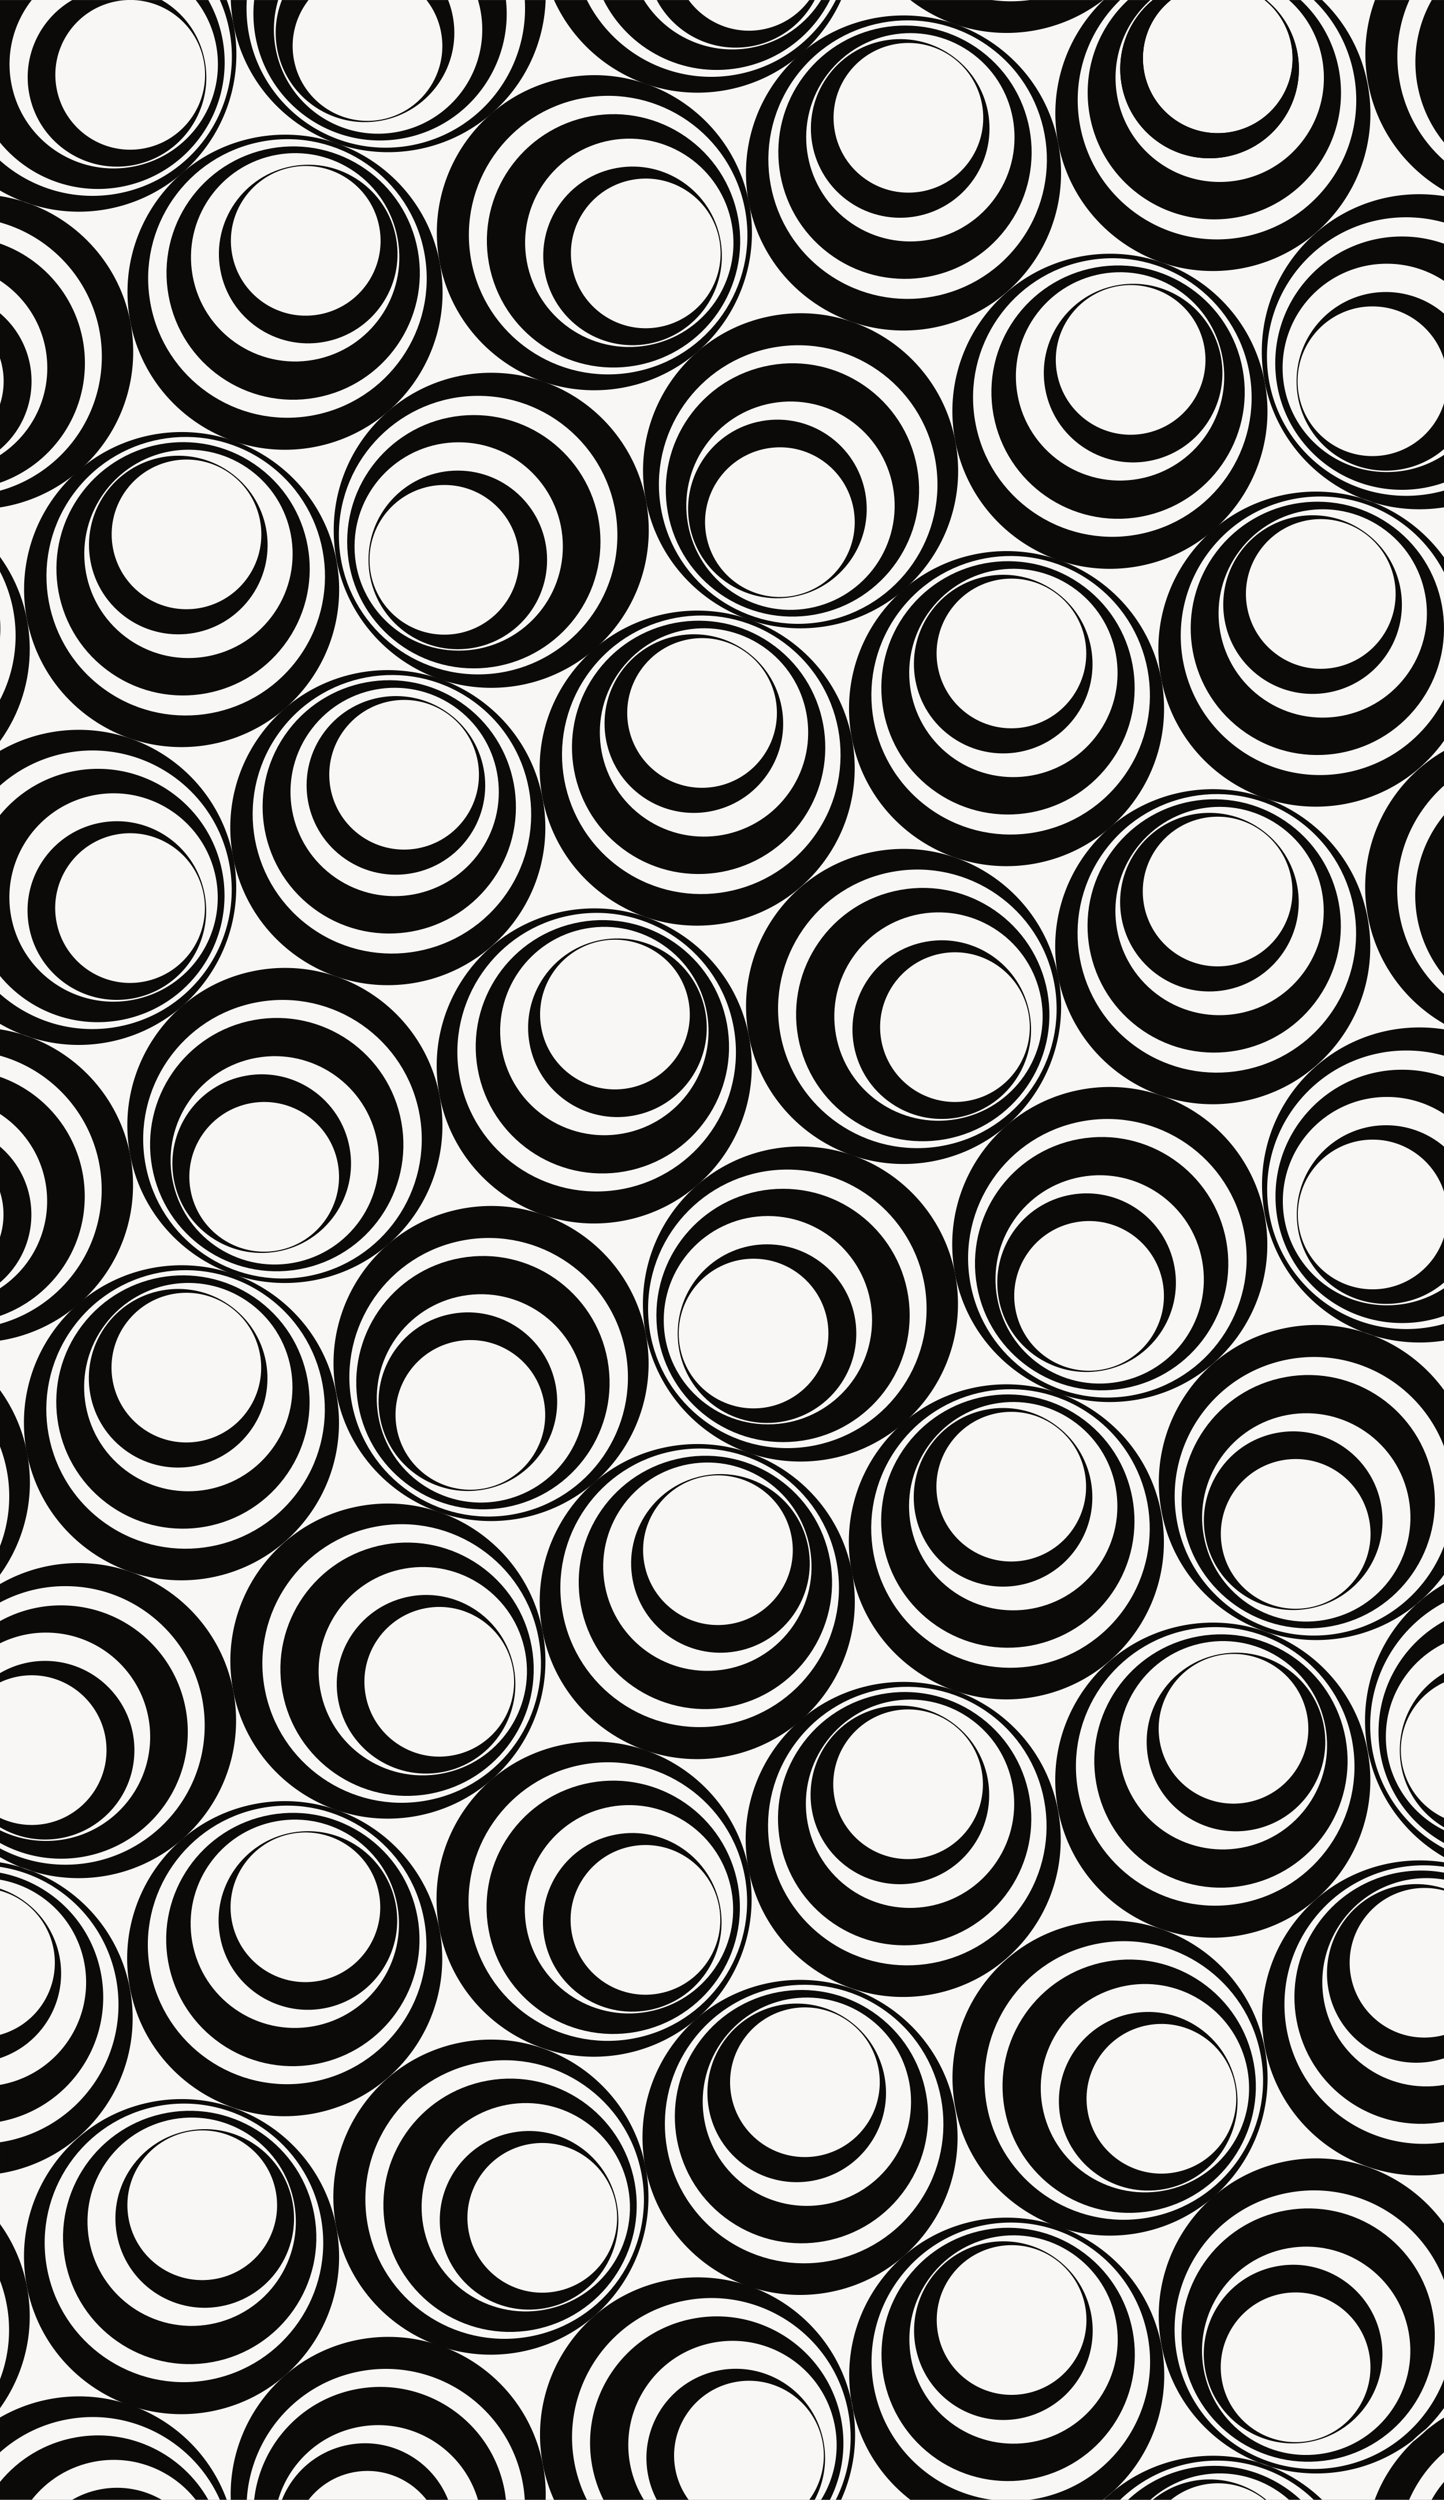
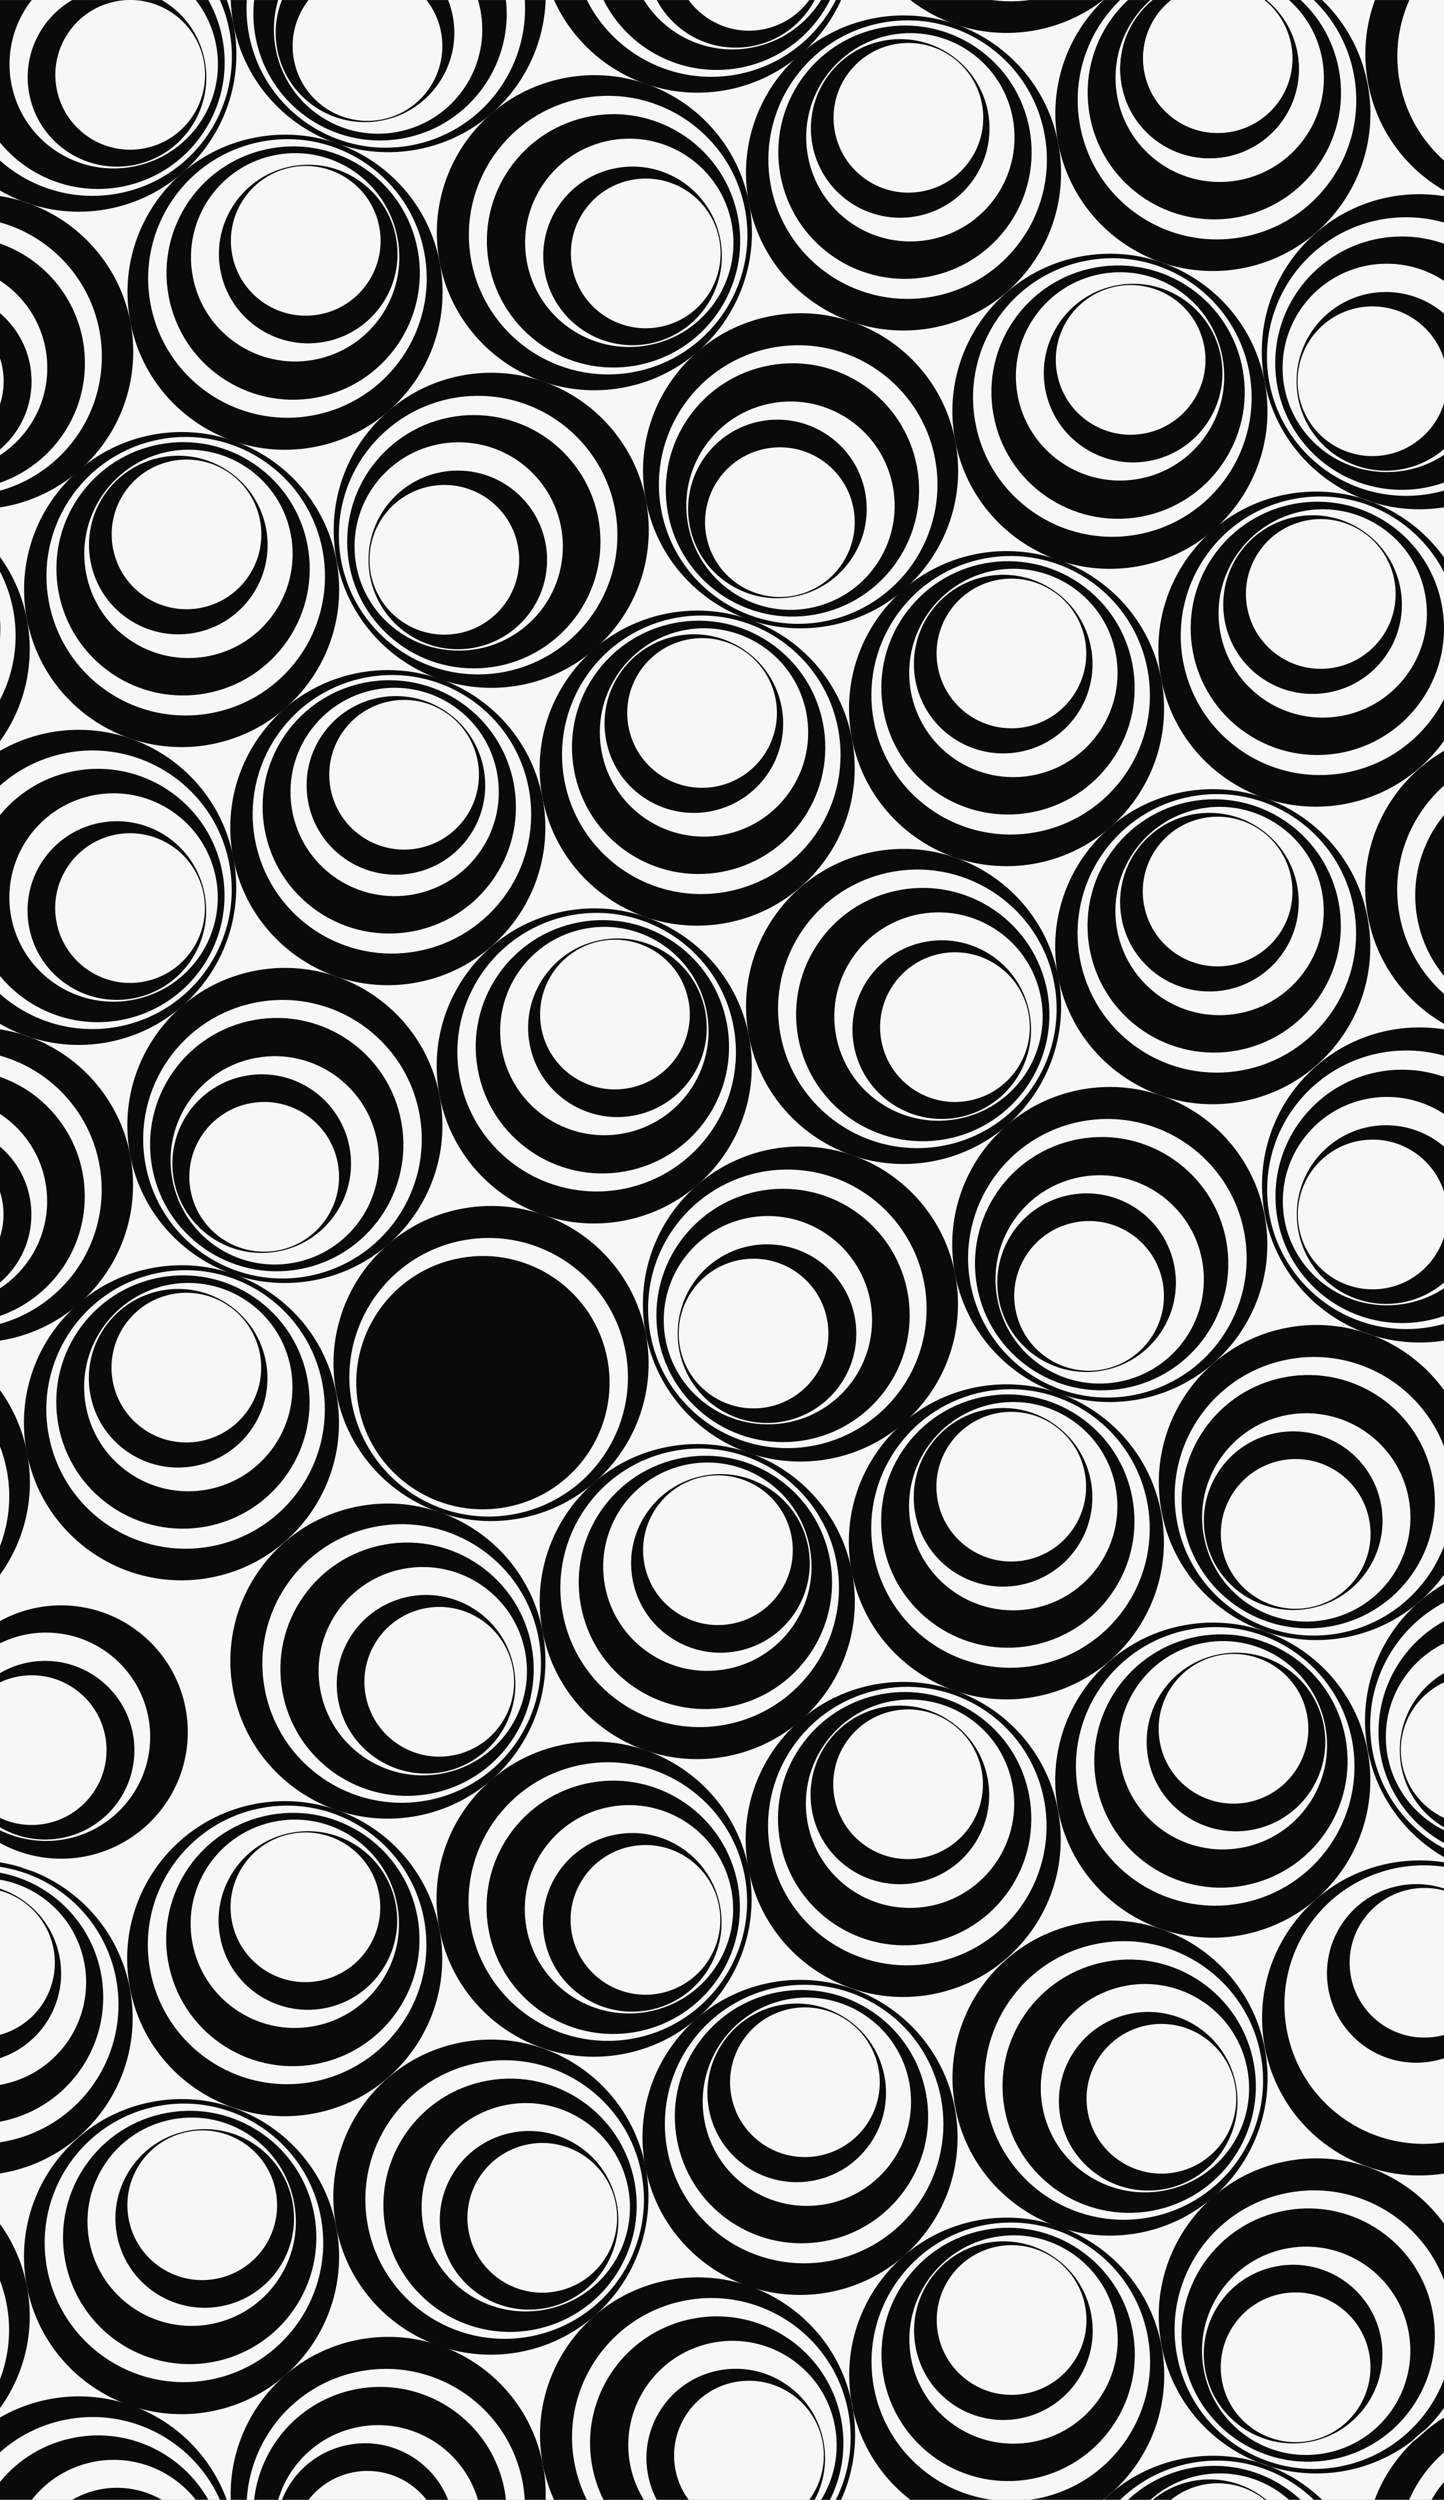
<svg xmlns="http://www.w3.org/2000/svg" width="405.242" height="701.496">
  <rect width="100%" height="100%" fill="#808080" stroke="none" />
  <path fill="#f8f7f5" d="M405.242 701.492H0V0h405.242v701.492" />
  <path fill="#0c0a08" d="M354.95 341.375c-4.34-24.027-27.34-39.98-51.364-35.64-24.027 4.343-39.984 27.34-35.645 51.367 4.344 24.023 27.34 39.98 51.371 35.636 24.024-4.34 39.981-27.336 35.637-51.363zm-37.227 50.184c-21.239 3.84-41.57-10.27-45.41-31.508-3.84-21.242 10.265-41.57 31.507-45.41 21.242-3.84 41.575 10.265 45.41 31.507 3.84 21.243-10.27 41.57-31.507 45.41" />
  <path fill="#0c0a08" d="M302.844 319.64c-19.317 3.493-32.149 21.977-28.656 41.297 3.492 19.317 21.98 32.145 41.296 28.653 19.317-3.488 32.149-21.98 28.657-41.297-3.493-19.316-21.985-32.145-41.297-28.652zm10.965 68.157c-15.887 2.871-31.094-7.68-33.965-23.567-2.871-15.886 7.68-31.093 23.566-33.964 15.887-2.871 31.098 7.675 33.965 23.566 2.871 15.887-7.68 31.094-23.566 33.965" />
  <path fill="#0c0a08" d="M300.484 335.285c-13.62 2.465-22.668 15.5-20.207 29.121 2.461 13.621 15.5 22.668 29.125 20.207 13.618-2.46 22.664-15.5 20.203-29.12-2.46-13.622-15.5-22.669-29.12-20.208zm8.887 49.035c-11.414 2.067-22.34-5.515-24.402-16.93-2.063-11.413 5.52-22.34 16.933-24.406 11.414-2.062 22.34 5.52 24.407 16.934 2.062 11.414-5.524 22.34-16.938 24.402m-62.137 21.602c-14.777 19.437-11 47.172 8.438 61.95 19.433 14.776 47.172 11 61.945-8.435 14.781-19.437 11-47.171-8.43-61.949-19.44-14.777-47.171-11.004-61.953 8.434zm60-8.102c17.18 13.067 20.52 37.582 7.457 54.77-13.066 17.18-37.586 20.515-54.765 7.453-17.184-13.063-20.524-37.582-7.457-54.766 13.062-17.18 37.582-20.52 54.765-7.457" />
  <path fill="#0c0a08" d="M261.32 455.145c15.625 11.878 37.926 8.843 49.809-6.782 11.883-15.625 8.844-37.922-6.781-49.804-15.63-11.88-37.926-8.844-49.809 6.78-11.883 15.63-8.844 37.927 6.781 49.806zm40.715-55.747c12.856 9.77 15.352 28.11 5.578 40.961-9.77 12.852-28.11 15.348-40.96 5.579-12.852-9.774-15.352-28.114-5.579-40.965 9.774-12.852 28.113-15.348 40.961-5.575" />
  <path fill="#0c0a08" d="M266.324 440.133c11.024 8.379 26.742 6.234 35.121-4.781 8.38-11.02 6.239-26.747-4.78-35.122-11.017-8.378-26.743-6.238-35.122 4.782-8.379 11.02-6.234 26.742 4.781 35.12zm30.184-39.653c9.234 7.02 11.027 20.196 4.008 29.43-7.024 9.235-20.2 11.027-29.434 4.004-9.23-7.016-11.023-20.195-4.008-29.43 7.024-9.234 20.203-11.027 29.434-4.004m-71.871-78.75c-24.418 0-44.211 19.793-44.211 44.211 0 24.414 19.793 44.207 44.21 44.207 24.415 0 44.208-19.793 44.208-44.207 0-24.418-19.793-44.21-44.207-44.21zm-3.68 84.645c-21.586 0-39.082-17.5-39.082-39.086 0-21.582 17.496-39.082 39.082-39.082 21.582 0 39.078 17.5 39.078 39.082 0 21.586-17.496 39.086-39.078 39.086" />
  <path fill="#0c0a08" d="M219.75 333.602c-19.633 0-35.543 15.914-35.543 35.543 0 19.628 15.91 35.543 35.543 35.543 19.629 0 35.54-15.915 35.54-35.543 0-19.63-15.911-35.543-35.54-35.543zm-4.246 66.105c-16.149 0-29.234-13.09-29.234-29.23 0-16.149 13.085-29.235 29.234-29.235 16.144 0 29.23 13.086 29.23 29.235 0 16.14-13.086 29.23-29.23 29.23" />
  <path fill="#0c0a08" d="M215.25 349.184c-13.844 0-25.063 11.222-25.063 25.062 0 13.844 11.22 25.067 25.063 25.067 13.844 0 25.063-11.223 25.063-25.067 0-13.84-11.22-25.062-25.063-25.062zm-3.77 46.043c-11.597 0-21.003-9.407-21.003-21.004 0-11.602 9.406-21.004 21.003-21.004 11.602 0 21.004 9.402 21.004 21.004 0 11.597-9.402 21.004-21.004 21.004M73.645 205.5c-14.778 19.438-11 47.168 8.433 61.945 19.438 14.782 47.172 11.004 61.95-8.433 14.777-19.434 11-47.168-8.434-61.946-19.438-14.777-47.172-11.004-61.95 8.434Zm59.996-8.102c17.183 13.067 20.523 37.582 7.457 54.766-13.063 17.184-37.582 20.52-54.766 7.457-17.18-13.062-20.52-37.586-7.457-54.766 13.066-17.183 37.586-20.52 54.766-7.457" />
  <path fill="#0c0a08" d="M87.73 254.723c15.625 11.879 37.926 8.843 49.805-6.782 11.883-15.625 8.844-37.925-6.781-49.804-15.625-11.88-37.926-8.848-49.805 6.777-11.883 15.629-8.844 37.93 6.781 49.809zm40.715-55.75c12.852 9.77 15.352 28.109 5.578 40.964-9.77 12.852-28.113 15.348-40.96 5.579-12.852-9.774-15.352-28.114-5.579-40.965 9.77-12.856 28.11-15.352 40.961-5.578" />
  <path fill="#0c0a08" d="M95.937 240.352c11.016 8.375 26.743 6.238 35.122-4.786 8.379-11.015 6.234-26.742-4.782-35.12-11.02-8.376-26.746-6.239-35.12 4.784-8.38 11.016-6.239 26.743 4.78 35.122zm30.184-39.657c9.234 7.024 11.027 20.2 4.008 29.43-7.024 9.234-20.2 11.027-29.434 4.012-9.234-7.024-11.027-20.2-4.008-29.434 7.02-9.234 20.2-11.027 29.434-4.008M15.734 372.512c-14.777 19.433-11 47.172 8.438 61.949 19.433 14.773 47.168 11 61.945-8.438 14.781-19.433 11-47.168-8.433-61.945-19.434-14.777-47.172-11.004-61.95 8.434zm59.996-8.102c17.184 13.063 20.524 37.582 7.457 54.766-13.062 17.183-37.582 20.52-54.761 7.457-17.184-13.067-20.524-37.582-7.457-54.766 13.062-17.183 37.582-20.52 54.761-7.457" />
  <path fill="#0c0a08" d="M29.82 421.734c15.625 11.88 37.926 8.844 49.809-6.78 11.879-15.626 8.844-37.927-6.781-49.806-15.63-11.882-37.926-8.847-49.809 6.782-11.883 15.625-8.844 37.922 6.781 49.804zm40.715-55.75c12.856 9.77 15.352 28.11 5.578 40.965-9.77 12.852-28.11 15.348-40.96 5.574-12.852-9.77-15.352-28.109-5.579-40.96 9.774-12.856 28.11-15.348 40.961-5.579" />
  <path fill="#0c0a08" d="M34.824 406.719c11.02 8.379 26.742 6.238 35.121-4.781 8.38-11.02 6.239-26.743-4.78-35.122-11.02-8.375-26.743-6.234-35.122 4.782-8.379 11.02-6.238 26.746 4.781 35.12zm30.184-39.653c9.234 7.02 11.027 20.2 4.008 29.434-7.02 9.23-20.2 11.027-29.43 4.004-9.234-7.02-11.031-20.195-4.008-29.43 7.02-9.234 20.195-11.027 29.43-4.008M15.777 138.691C1 158.125 4.781 185.863 24.22 200.641c19.43 14.773 47.168 11 61.945-8.438 14.777-19.433 11-47.168-8.437-61.945-19.434-14.778-47.168-11-61.95 8.433zm60-8.101c17.18 13.062 20.52 37.582 7.457 54.765-13.066 17.184-37.586 20.52-54.765 7.457-17.184-13.066-20.524-37.585-7.457-54.765 13.062-17.184 37.582-20.52 54.765-7.457" />
  <path fill="#0c0a08" d="M29.867 187.914c15.625 11.883 37.922 8.844 49.805-6.781 11.879-15.625 8.844-37.926-6.781-49.805-15.63-11.883-37.922-8.848-49.809 6.777-11.879 15.63-8.844 37.926 6.785 49.81zm40.715-55.75c12.852 9.77 15.348 28.11 5.578 40.965-9.773 12.851-28.11 15.348-40.965 5.574-12.851-9.77-15.351-28.11-5.578-40.96 9.774-12.856 28.113-15.352 40.965-5.579" />
  <path fill="#0c0a08" d="M34.871 172.898c11.02 8.38 26.742 6.239 35.121-4.78 8.375-11.02 6.235-26.743-4.785-35.122-11.016-8.375-26.738-6.234-35.121 4.781-8.375 11.02-6.234 26.746 4.785 35.121zm30.18-39.652c9.234 7.02 11.031 20.2 4.008 29.43-7.02 9.234-20.196 11.027-29.43 4.008-9.234-7.02-11.027-20.196-4.008-29.43 7.02-9.234 20.2-11.027 29.43-4.008m182.234 38.856c-14.777 19.437-11 47.171 8.438 61.949 19.43 14.777 47.168 11.004 61.945-8.434 14.777-19.437 11-47.172-8.434-61.945-19.433-14.781-47.171-11.008-61.949 8.43zM307.281 164c17.18 13.066 20.524 37.582 7.457 54.766-13.062 17.183-37.586 20.52-54.765 7.457-17.184-13.063-20.524-37.582-7.457-54.766 13.062-17.184 37.586-20.52 54.765-7.457" />
  <path fill="#0c0a08" d="M261.371 221.324c15.625 11.88 37.922 8.848 49.809-6.777 11.879-15.629 8.843-37.93-6.782-49.809-15.628-11.883-37.925-8.847-49.812 6.782-11.879 15.625-8.84 37.925 6.785 49.804zm40.715-55.75c12.855 9.774 15.352 28.113 5.578 40.965-9.77 12.852-28.11 15.348-40.965 5.578-12.847-9.773-15.347-28.11-5.578-40.965 9.777-12.851 28.113-15.347 40.965-5.578" />
  <path fill="#0c0a08" d="M266.375 206.313c11.02 8.375 26.742 6.238 35.121-4.782 8.375-11.02 6.238-26.746-4.785-35.12-11.016-8.38-26.738-6.24-35.117 4.78-8.38 11.02-6.239 26.743 4.781 35.121zm30.184-39.657c9.23 7.024 11.027 20.2 4.007 29.434-7.023 9.234-20.199 11.027-29.433 4.008-9.23-7.024-11.028-20.2-4.008-29.434 7.023-9.234 20.2-11.027 29.434-4.008m8.589 72.254c-14.777 19.438-11 47.172 8.434 61.95 19.438 14.777 47.172 11 61.95-8.434 14.78-19.438 11-47.172-8.434-61.95-19.438-14.777-47.172-11-61.95 8.434zm60-8.098c17.18 13.063 20.516 37.583 7.454 54.762-13.067 17.184-37.582 20.524-54.766 7.457-17.184-13.062-20.52-37.586-7.453-54.765 13.062-17.184 37.578-20.52 54.765-7.454" />
  <path fill="#0c0a08" d="M319.234 288.137c15.625 11.879 37.926 8.843 49.805-6.782 11.883-15.628 8.848-37.925-6.781-49.808-15.625-11.879-37.926-8.848-49.805 6.781-11.883 15.625-8.844 37.922 6.781 49.809zm40.715-55.75c12.856 9.77 15.352 28.105 5.578 40.96-9.77 12.852-28.113 15.348-40.96 5.579-12.856-9.774-15.352-28.113-5.579-40.965 9.774-12.852 28.11-15.348 40.961-5.574" />
  <path fill="#0c0a08" d="M324.238 273.117c11.02 8.38 26.746 6.242 35.121-4.777 8.38-11.024 6.239-26.742-4.785-35.121-11.015-8.38-26.742-6.239-35.117 4.781-8.379 11.02-6.234 26.742 4.781 35.117zm30.184-39.648c9.234 7.02 11.027 20.195 4.008 29.43-7.024 9.234-20.2 11.027-29.434 4.003-9.23-7.02-11.027-20.195-4.008-29.43 7.024-9.234 20.2-11.027 29.434-4.003m-57.336 41.097c-4.344-24.023-27.34-39.984-51.367-35.64-24.028 4.344-39.98 27.34-35.64 51.363 4.343 24.027 27.339 39.988 51.366 35.645 24.028-4.34 39.985-27.34 35.64-51.368zm-78.102 15.493c-3.836-21.243 10.266-41.575 31.508-45.414 21.242-3.836 41.57 10.27 45.41 31.507 3.836 21.243-10.265 41.575-31.507 45.414-21.243 3.836-41.57-10.27-45.41-31.507" />
  <path fill="#0c0a08" d="M293.938 278.39c-3.497-19.316-21.985-32.144-41.301-28.652-19.317 3.489-32.145 21.98-28.653 41.297 3.493 19.317 21.977 32.149 41.297 28.656 19.317-3.492 32.145-21.984 28.656-41.3zm-59.329 12.079c-2.875-15.89 7.676-31.098 23.567-33.969 15.89-2.875 31.094 7.68 33.965 23.566 2.87 15.887-7.68 31.098-23.567 33.97-15.887 2.87-31.094-7.68-33.965-23.567" />
  <path fill="#0c0a08" d="M288.957 284.477c-2.46-13.622-15.5-22.668-29.121-20.207-13.621 2.46-22.668 15.503-20.203 29.125 2.46 13.62 15.5 22.668 29.117 20.207 13.625-2.465 22.668-15.5 20.207-29.125zm-41.629 7.5c-2.058-11.414 5.52-22.344 16.938-24.41 11.414-2.06 22.34 5.523 24.398 16.937 2.066 11.414-5.516 22.34-16.93 24.402-11.418 2.067-22.34-5.515-24.406-16.93m-88.426-36.355c-24.023 4.344-39.98 27.34-35.64 51.367 4.343 24.028 27.343 39.985 51.37 35.64 24.024-4.343 39.981-27.339 35.641-51.362-4.343-24.032-27.34-39.989-51.37-35.645zm15.493 78.106c-21.243 3.836-41.575-10.27-45.41-31.508-3.84-21.242 10.265-41.574 31.503-45.414 21.246-3.836 41.578 10.265 45.414 31.511 3.84 21.239-10.265 41.57-31.507 45.41" />
  <path fill="#0c0a08" d="M162.73 258.773c-19.316 3.493-32.148 21.98-28.656 41.297 3.492 19.32 21.98 32.149 41.297 28.657 19.32-3.493 32.149-21.98 28.656-41.297-3.492-19.32-21.976-32.149-41.297-28.657zm12.075 59.329c-15.89 2.87-31.098-7.68-33.97-23.57-2.87-15.887 7.685-31.094 23.567-33.966 15.891-2.87 31.098 7.68 33.973 23.57 2.871 15.887-7.684 31.094-23.57 33.966" />
  <path fill="#0c0a08" d="M168.813 263.746c-13.622 2.465-22.668 15.5-20.204 29.125 2.461 13.621 15.5 22.668 29.121 20.203 13.625-2.46 22.672-15.496 20.211-29.12-2.464-13.622-15.504-22.669-29.128-20.208zm7.5 41.633c-11.415 2.062-22.34-5.52-24.407-16.934-2.062-11.418 5.52-22.34 16.934-24.406 11.418-2.059 22.344 5.52 24.406 16.938 2.067 11.414-5.516 22.34-16.933 24.402m-52.86 2.586c-4.344-24.027-27.34-39.985-51.367-35.64-24.024 4.343-39.984 27.34-35.64 51.366 4.34 24.028 27.34 39.98 51.366 35.641 24.024-4.344 39.985-27.34 35.641-51.367zm-37.23 50.183c-21.239 3.84-41.57-10.265-45.41-31.507-3.84-21.243 10.269-41.57 31.511-45.41 21.238-3.84 41.57 10.265 45.41 31.507 3.836 21.242-10.27 41.57-31.511 45.41" />
  <path fill="#0c0a08" d="M71.344 286.23c-19.317 3.489-32.149 21.977-28.657 41.297 3.493 19.317 21.985 32.145 41.297 28.653 19.317-3.489 32.149-21.977 28.657-41.297-3.489-19.317-21.98-32.145-41.297-28.653zm10.965 68.157c-15.887 2.87-31.09-7.68-33.965-23.567-2.871-15.886 7.68-31.093 23.566-33.965 15.887-2.87 31.098 7.68 33.969 23.567 2.871 15.887-7.684 31.094-23.57 33.965" />
  <path fill="#0c0a08" d="M68.984 301.879c-13.62 2.46-22.668 15.496-20.207 29.121 2.465 13.621 15.504 22.668 29.125 20.203 13.618-2.46 22.668-15.496 20.207-29.121-2.464-13.621-15.504-22.668-29.125-20.203zm8.891 49.035c-11.414 2.063-22.34-5.52-24.402-16.934-2.067-11.417 5.515-22.34 16.933-24.406 11.41-2.062 22.34 5.52 24.403 16.934 2.062 11.414-5.52 22.34-16.934 24.406m111.453 222.133c-14.777 19.433-11 47.172 8.438 61.95 19.433 14.776 47.172 11 61.949-8.435 14.777-19.437 10.996-47.171-8.438-61.949-19.433-14.777-47.172-11.004-61.949 8.434zm60-8.102c17.184 13.067 20.52 37.582 7.453 54.766-13.062 17.184-37.582 20.52-54.761 7.457-17.184-13.063-20.524-37.586-7.458-54.766 13.063-17.183 37.583-20.52 54.766-7.457" />
  <path fill="#0c0a08" d="M203.414 622.27c15.629 11.878 37.93 8.847 49.809-6.782 11.882-15.629 8.843-37.922-6.782-49.804-15.625-11.88-37.925-8.848-49.808 6.78-11.88 15.626-8.844 37.923 6.781 49.806zm40.719-55.747c12.851 9.766 15.351 28.106 5.578 40.961-9.77 12.852-28.113 15.348-40.965 5.579-12.851-9.774-15.351-28.114-5.578-40.965 9.773-12.856 28.11-15.348 40.965-5.575" />
  <path fill="#0c0a08" d="M208.418 607.254c11.023 8.379 26.746 6.242 35.121-4.781 8.379-11.02 6.238-26.743-4.781-35.118-11.02-8.378-26.742-6.238-35.121 4.782-8.38 11.015-6.235 26.742 4.781 35.117zm30.187-39.649c9.23 7.016 11.028 20.196 4.004 29.426-7.02 9.235-20.199 11.032-29.43 4.008-9.234-7.02-11.03-20.195-4.007-29.43 7.02-9.234 20.195-11.027 29.433-4.004m-57.335 41.098c-4.344-24.023-27.34-39.984-51.368-35.64-24.027 4.34-39.984 27.34-35.64 51.363 4.343 24.027 27.34 39.988 51.363 35.644 24.027-4.343 39.984-27.34 35.645-51.367zm-78.106 15.488c-3.836-21.242 10.27-41.57 31.512-45.41 21.238-3.84 41.566 10.27 45.406 31.508 3.84 21.242-10.266 41.574-31.508 45.41-21.242 3.84-41.566-10.265-45.41-31.508" />
  <path fill="#0c0a08" d="M178.117 612.527c-3.492-19.316-21.98-32.144-41.3-28.656-19.317 3.492-32.141 21.98-28.653 41.3 3.492 19.317 21.98 32.145 41.297 28.653 19.316-3.488 32.148-21.98 28.656-41.297zm-59.328 12.075c-2.871-15.887 7.68-31.094 23.57-33.965 15.887-2.875 31.09 7.68 33.961 23.566 2.871 15.887-7.675 31.098-23.562 33.969-15.89 2.871-31.098-7.684-33.969-23.57" />
  <path fill="#0c0a08" d="M173.14 618.613c-2.46-13.62-15.5-22.668-29.12-20.207-13.622 2.461-22.668 15.5-20.204 29.121 2.461 13.621 15.496 22.668 29.118 20.207 13.625-2.46 22.668-15.5 20.207-29.12zm-41.628 7.496c-2.063-11.414 5.515-22.34 16.933-24.406 11.414-2.062 22.34 5.52 24.403 16.938 2.062 11.414-5.52 22.34-16.934 24.402-11.414 2.062-22.34-5.52-24.402-16.934m-88.426-36.351c-24.027 4.344-39.984 27.34-35.64 51.367 4.34 24.027 27.34 39.98 51.366 35.64 24.024-4.343 39.985-27.34 35.641-51.367-4.344-24.027-27.34-39.984-51.367-35.64zm15.488 78.101C37.332 671.7 17 657.594 13.164 636.352c-3.836-21.243 10.27-41.57 31.508-45.41 21.242-3.84 41.574 10.265 45.414 31.507 3.836 21.242-10.27 41.57-31.512 45.41" />
  <path fill="#0c0a08" d="M46.91 592.906c-19.316 3.492-32.144 21.985-28.656 41.301 3.492 19.316 21.98 32.145 41.3 28.652 19.317-3.488 32.145-21.976 28.657-41.297-3.492-19.316-21.98-32.144-41.3-28.656zm12.074 59.328c-15.886 2.871-31.093-7.68-33.964-23.566-2.872-15.887 7.68-31.094 23.566-33.965 15.89-2.871 31.098 7.68 33.969 23.567 2.87 15.886-7.68 31.093-23.57 33.964" />
  <path fill="#0c0a08" d="M52.992 597.883c-13.617 2.465-22.664 15.5-20.203 29.125 2.461 13.62 15.5 22.668 29.121 20.203 13.625-2.461 22.672-15.496 20.211-29.121-2.465-13.621-15.504-22.668-29.129-20.207zm7.5 41.633c-11.414 2.062-22.34-5.52-24.406-16.934-2.063-11.418 5.52-22.344 16.934-24.406 11.417-2.063 22.343 5.52 24.406 16.933 2.066 11.418-5.516 22.344-16.934 24.407m294.531-64.226c-4.343-24.024-27.34-39.981-51.367-35.642-24.027 4.344-39.98 27.34-35.64 51.368 4.343 24.027 27.34 39.984 51.367 35.64 24.023-4.34 39.98-27.34 35.64-51.367zm-78.101 15.487c-3.84-21.238 10.265-41.57 31.508-45.406 21.238-3.84 41.57 10.266 45.406 31.508 3.84 21.238-10.266 41.57-31.508 45.41-21.238 3.84-41.566-10.27-45.406-31.512" />
  <path fill="#0c0a08" d="M351.871 579.117c-3.492-19.316-21.98-32.148-41.297-28.656-19.316 3.492-32.144 21.98-28.656 41.297 3.492 19.316 21.984 32.148 41.3 28.656 19.317-3.488 32.145-21.98 28.653-41.297zm-59.328 12.074c-2.871-15.886 7.68-31.093 23.566-33.968 15.891-2.871 31.094 7.683 33.965 23.57 2.875 15.887-7.676 31.094-23.562 33.969-15.89 2.87-31.098-7.688-33.969-23.57" />
  <path fill="#0c0a08" d="M346.895 585.203c-2.461-13.621-15.497-22.668-29.122-20.207-13.62 2.461-22.668 15.5-20.207 29.117 2.461 13.621 15.5 22.672 29.125 20.211 13.622-2.465 22.664-15.504 20.204-29.12zm-41.63 7.492c-2.062-11.41 5.516-22.34 16.934-24.402 11.414-2.063 22.34 5.52 24.406 16.934 2.06 11.414-5.523 22.34-16.937 24.406-11.414 2.058-22.34-5.524-24.402-16.938m-95.039-67.605c-4.344-24.028-27.34-39.985-51.372-35.645-24.023 4.344-39.98 27.34-35.636 51.367 4.34 24.028 27.336 39.985 51.363 35.641 24.027-4.344 39.984-27.34 35.645-51.363zm-78.102 15.484c-3.84-21.238 10.266-41.57 31.504-45.41 21.242-3.84 41.574 10.273 45.414 31.512 3.84 21.238-10.27 41.57-31.512 45.41-21.242 3.84-41.57-10.27-45.406-31.512" />
  <path fill="#0c0a08" d="M207.074 528.91c-3.492-19.312-21.98-32.144-41.3-28.652-19.317 3.488-32.145 21.98-28.653 41.297 3.492 19.316 21.977 32.144 41.297 28.656 19.32-3.492 32.148-21.98 28.656-41.3zm-59.328 12.074c-2.871-15.882 7.676-31.09 23.566-33.96 15.891-2.876 31.098 7.675 33.97 23.566 2.87 15.887-7.68 31.094-23.567 33.965-15.895 2.87-31.098-7.684-33.969-23.57" />
  <path fill="#0c0a08" d="M202.098 534.996c-2.461-13.621-15.5-22.668-29.121-20.207-13.625 2.465-22.672 15.5-20.207 29.121 2.46 13.621 15.496 22.672 29.12 20.207 13.626-2.46 22.669-15.5 20.208-29.12zm-41.633 7.496c-2.063-11.414 5.52-22.34 16.937-24.402 11.414-2.063 22.34 5.52 24.403 16.933 2.062 11.414-5.516 22.34-16.934 24.407-11.414 2.058-22.344-5.524-24.406-16.938m-8.105-84.219c-4.34-24.023-27.337-39.984-51.364-35.636-24.027 4.34-39.984 27.34-35.64 51.363 4.34 24.027 27.335 39.984 51.363 35.645 24.027-4.344 39.984-27.344 35.64-51.372zm-78.098 15.493c-3.84-21.243 10.265-41.575 31.508-45.41 21.238-3.84 41.57 10.265 45.406 31.507 3.84 21.242-10.266 41.57-31.508 45.41-21.238 3.84-41.57-10.27-45.406-31.507" />
  <path fill="#0c0a08" d="M149.21 462.102c-3.491-19.32-21.98-32.149-41.296-28.657-19.32 3.493-32.148 21.98-28.656 41.297 3.492 19.32 21.98 32.149 41.297 28.656 19.32-3.492 32.148-21.98 28.656-41.296zm-59.327 12.074c-2.871-15.89 7.68-31.098 23.566-33.969 15.89-2.867 31.094 7.684 33.965 23.57 2.875 15.887-7.676 31.094-23.566 33.965-15.887 2.871-31.094-7.68-33.965-23.566" />
  <path fill="#0c0a08" d="M144.234 468.188c-2.46-13.622-15.5-22.668-29.12-20.208-13.622 2.461-22.669 15.5-20.208 29.122 2.461 13.62 15.5 22.668 29.121 20.207 13.621-2.461 22.668-15.5 20.207-29.122zm-41.629 7.496c-2.062-11.414 5.516-22.34 16.934-24.407 11.414-2.062 22.34 5.52 24.402 16.934 2.063 11.414-5.515 22.344-16.933 24.402-11.414 2.067-22.34-5.515-24.403-16.93m201.02-403.769c-24.023 4.344-39.98 27.336-35.64 51.367 4.343 24.024 27.34 39.98 51.367 35.637 24.027-4.34 39.984-27.336 35.64-51.363-4.34-24.028-27.34-39.985-51.367-35.64Zm15.488 78.102c-21.238 3.836-41.57-10.27-45.406-31.508-3.84-21.242 10.27-41.57 31.508-45.41 21.238-3.84 41.57 10.265 45.41 31.507 3.84 21.239-10.27 41.57-31.512 45.41" />
  <path fill="#0c0a08" d="M307.453 75.063c-19.316 3.492-32.144 21.98-28.656 41.3 3.492 19.317 21.98 32.145 41.3 28.653 19.313-3.493 32.145-21.98 28.653-41.297-3.488-19.317-21.98-32.145-41.297-28.656Zm12.074 59.328c-15.886 2.87-31.093-7.68-33.964-23.567-2.872-15.89 7.68-31.094 23.566-33.965 15.887-2.87 31.098 7.676 33.969 23.567 2.87 15.886-7.684 31.094-23.57 33.965" />
  <path fill="#0c0a08" d="M313.535 80.04c-13.62 2.46-22.664 15.5-20.203 29.12 2.461 13.621 15.5 22.668 29.121 20.207 13.621-2.46 22.668-15.5 20.207-29.12-2.465-13.626-15.5-22.669-29.125-20.208zm7.5 41.628c-11.414 2.062-22.344-5.516-24.402-16.934-2.067-11.414 5.515-22.34 16.933-24.402 11.414-2.062 22.336 5.52 24.403 16.934 2.062 11.414-5.52 22.34-16.934 24.402m-52.855 2.582c-4.344-24.027-27.34-39.98-51.364-35.64-24.027 4.343-39.988 27.34-35.644 51.367 4.344 24.027 27.344 39.98 51.367 35.64 24.027-4.344 39.984-27.34 35.64-51.367zm-37.227 50.184c-21.242 3.84-41.57-10.27-45.41-31.508-3.84-21.242 10.27-41.57 31.508-45.41 21.238-3.84 41.57 10.265 45.41 31.507 3.84 21.243-10.27 41.57-31.508 45.41" />
  <path fill="#0c0a08" d="M216.074 102.516c-19.316 3.492-32.148 21.976-28.656 41.296 3.492 19.317 21.98 32.145 41.297 28.653 19.316-3.492 32.144-21.98 28.652-41.293-3.488-19.32-21.98-32.149-41.293-28.656zm10.965 68.156c-15.887 2.875-31.094-7.68-33.969-23.567-2.87-15.89 7.684-31.093 23.57-33.964 15.887-2.871 31.094 7.675 33.965 23.566 2.872 15.887-7.68 31.094-23.566 33.965" />
  <path fill="#0c0a08" d="M213.715 118.164c-13.621 2.461-22.668 15.496-20.207 29.121 2.46 13.621 15.5 22.664 29.12 20.203 13.622-2.46 22.669-15.496 20.208-29.12-2.461-13.622-15.5-22.669-29.121-20.204zm8.887 49.031c-11.414 2.067-22.34-5.515-24.403-16.93-2.062-11.417 5.52-22.343 16.934-24.406 11.414-2.062 22.34 5.52 24.406 16.938 2.059 11.41-5.52 22.336-16.937 24.398M181.313 374.77c-4.34-24.028-27.34-39.985-51.364-35.641-24.027 4.344-39.984 27.34-35.644 51.363 4.343 24.031 27.34 39.985 51.367 35.645 24.027-4.344 39.984-27.34 35.64-51.367zm-37.227 50.18c-21.242 3.84-41.574-10.263-45.41-31.505-3.84-21.242 10.27-41.574 31.508-45.41 21.238-3.84 41.57 10.266 45.41 31.508 3.84 21.238-10.27 41.57-31.508 45.406" />
-   <path fill="#0c0a08" d="M129.203 353.031c-19.316 3.492-32.144 21.985-28.652 41.297 3.488 19.32 21.98 32.149 41.297 28.656 19.316-3.492 32.144-21.976 28.656-41.296-3.492-19.317-21.984-32.145-41.3-28.657zm10.969 68.16c-15.887 2.872-31.098-7.68-33.969-23.566-2.871-15.89 7.684-31.098 23.57-33.969 15.887-2.87 31.094 7.684 33.965 23.57 2.871 15.887-7.68 31.094-23.566 33.965" />
+   <path fill="#0c0a08" d="M129.203 353.031c-19.316 3.492-32.144 21.985-28.652 41.297 3.488 19.32 21.98 32.149 41.297 28.656 19.316-3.492 32.144-21.976 28.656-41.296-3.492-19.317-21.984-32.145-41.3-28.657zm10.969 68.16" />
  <path fill="#0c0a08" d="M126.848 368.684c-13.621 2.46-22.668 15.5-20.207 29.12 2.46 13.622 15.5 22.669 29.12 20.204 13.622-2.461 22.669-15.496 20.208-29.117-2.461-13.625-15.5-22.668-29.121-20.207zm8.886 49.035c-11.414 2.058-22.34-5.52-24.402-16.938-2.062-11.414 5.52-22.34 16.934-24.398 11.414-2.067 22.34 5.515 24.402 16.93 2.062 11.417-5.52 22.34-16.934 24.406m82.637-395.934c-14.777 19.438-11 47.172 8.438 61.95 19.433 14.777 47.171 11.003 61.949-8.434 14.773-19.438 11-47.172-8.438-61.95-19.433-14.777-47.168-11-61.949 8.434zm59.996-8.098c17.184 13.06 20.524 37.583 7.457 54.766-13.062 17.18-37.582 20.516-54.762 7.453-17.183-13.062-20.523-37.582-7.457-54.765 13.063-17.184 37.583-20.52 54.762-7.453" />
  <path fill="#0c0a08" d="M232.457 71.008c15.625 11.883 37.926 8.847 49.809-6.778 11.879-15.628 8.843-37.925-6.782-49.808-15.629-11.883-37.925-8.844-49.808 6.781-11.883 15.625-8.844 37.922 6.781 49.805zm40.719-55.746c12.851 9.77 15.347 28.11 5.574 40.96-9.77 12.852-28.11 15.348-40.96 5.579-12.852-9.774-15.352-28.114-5.58-40.965 9.774-12.852 28.11-15.348 40.966-5.574" />
  <path fill="#0c0a08" d="M237.46 55.996c11.02 8.375 26.743 6.238 35.122-4.781 8.379-11.02 6.234-26.742-4.781-35.121-11.02-8.38-26.742-6.239-35.121 4.781-8.375 11.02-6.239 26.742 4.78 35.121zm30.185-39.652c9.234 7.02 11.03 20.195 4.007 29.43-7.02 9.234-20.199 11.027-29.43 4.007-9.234-7.02-11.03-20.199-4.011-29.433 7.023-9.235 20.2-11.028 29.434-4.004M218.281 489.43c-14.777 19.437-11 47.172 8.438 61.949 19.433 14.777 47.168 11.004 61.945-8.434 14.777-19.437 11-47.172-8.434-61.949-19.437-14.777-47.171-11.004-61.949 8.434zm59.996-8.098c17.18 13.063 20.524 37.582 7.457 54.762-13.066 17.183-37.582 20.52-54.761 7.457-17.184-13.063-20.524-37.582-7.457-54.766 13.058-17.183 37.582-20.52 54.761-7.453" />
  <path fill="#0c0a08" d="M232.367 538.652c15.625 11.883 37.926 8.848 49.809-6.78 11.879-15.626 8.844-37.923-6.785-49.806-15.625-11.879-37.922-8.843-49.809 6.782-11.879 15.625-8.84 37.925 6.785 49.804zm40.715-55.746c12.856 9.77 15.352 28.11 5.578 40.961-9.77 12.852-28.11 15.348-40.965 5.578-12.847-9.773-15.347-28.113-5.578-40.965 9.774-12.851 28.113-15.347 40.965-5.574" />
  <path fill="#0c0a08" d="M237.371 523.64c11.02 8.38 26.742 6.239 35.121-4.78 8.38-11.02 6.238-26.743-4.785-35.122-11.016-8.379-26.738-6.238-35.121 4.782-8.375 11.02-6.23 26.742 4.785 35.12zm30.184-39.652c9.23 7.02 11.027 20.196 4.008 29.43-7.024 9.234-20.2 11.027-29.43 4.008-9.235-7.024-11.031-20.2-4.012-29.434 7.024-9.234 20.2-11.027 29.434-4.004M160.465 188.8c-14.781 19.434-11 47.169 8.433 61.95 19.434 14.773 47.172 11 61.95-8.438 14.777-19.433 11-47.167-8.434-61.945-19.437-14.777-47.172-11.004-61.95 8.434zm59.996-8.1c17.184 13.062 20.523 37.581 7.457 54.765-13.063 17.183-37.586 20.52-54.766 7.457-17.183-13.067-20.523-37.582-7.457-54.766 13.063-17.183 37.582-20.52 54.766-7.457" />
  <path fill="#0c0a08" d="M174.55 238.023c15.626 11.88 37.927 8.844 49.81-6.78 11.878-15.63 8.84-37.927-6.786-49.806-15.625-11.882-37.926-8.847-49.804 6.778-11.883 15.629-8.848 37.926 6.78 49.808zm40.72-55.75c12.847 9.774 15.347 28.11 5.578 40.965-9.778 12.852-28.118 15.348-40.97 5.575-12.85-9.77-15.347-28.11-5.577-40.961 9.773-12.856 28.113-15.352 40.969-5.579" />
  <path fill="#0c0a08" d="M179.555 223.008c11.02 8.379 26.746 6.238 35.12-4.781 8.38-11.02 6.235-26.743-4.78-35.122-11.02-8.375-26.747-6.238-35.125 4.782-8.375 11.02-6.235 26.746 4.785 35.12zm30.183-39.653c9.235 7.02 11.028 20.196 4.008 29.43-7.02 9.235-20.2 11.027-29.433 4.012-9.235-7.024-11.028-20.2-4.008-29.434 7.02-9.234 20.199-11.027 29.433-4.008m.575-125.914c-4.344-24.027-27.34-39.984-51.372-35.64-24.023 4.344-39.98 27.34-35.636 51.363 4.343 24.027 27.34 39.984 51.363 35.645 24.031-4.344 39.984-27.34 35.644-51.368zM132.21 72.93c-3.84-21.239 10.266-41.57 31.504-45.41 21.242-3.836 41.574 10.27 45.41 31.507 3.84 21.243-10.262 41.575-31.504 45.414-21.246 3.836-41.57-10.27-45.41-31.511" />
  <path fill="#0c0a08" d="M207.16 61.266c-3.492-19.317-21.98-32.149-41.3-28.657-19.313 3.493-32.141 21.985-28.653 41.297 3.492 19.32 21.98 32.153 41.3 28.66 19.317-3.492 32.145-21.984 28.653-41.3zM147.832 73.34c-2.871-15.887 7.68-31.094 23.566-33.965 15.891-2.871 31.098 7.68 33.97 23.566 2.87 15.887-7.68 31.094-23.567 33.965-15.89 2.875-31.094-7.676-33.969-23.566" />
  <path fill="#0c0a08" d="M202.188 67.352c-2.465-13.622-15.5-22.668-29.125-20.207-13.625 2.46-22.668 15.5-20.208 29.125 2.461 13.62 15.5 22.667 29.122 20.203 13.625-2.461 22.671-15.5 20.21-29.121zm-41.633 7.496c-2.067-11.414 5.515-22.34 16.933-24.403 11.414-2.062 22.34 5.52 24.403 16.93 2.062 11.418-5.516 22.344-16.93 24.406-11.418 2.067-22.344-5.515-24.406-16.933M72.129 38.5c-24.024 4.344-39.984 27.34-35.64 51.367 4.34 24.028 27.335 39.98 51.366 35.64 24.028-4.343 39.98-27.339 35.641-51.366C119.152 50.113 96.152 34.156 72.13 38.5Zm15.488 78.102c-21.242 3.835-41.57-10.266-45.41-31.508-3.84-21.242 10.27-41.57 31.508-45.41 21.238-3.84 41.57 10.265 45.41 31.507 3.84 21.243-10.266 41.57-31.508 45.41" />
  <path fill="#0c0a08" d="M75.953 41.652C56.641 45.141 43.81 63.63 47.301 82.95c3.488 19.317 21.976 32.145 41.297 28.653 19.316-3.493 32.144-21.98 28.652-41.297-3.488-19.317-21.98-32.145-41.297-28.653Zm12.074 59.325c-15.886 2.87-31.093-7.68-33.965-23.567-2.87-15.887 7.68-31.094 23.57-33.965 15.888-2.87 31.095 7.68 33.966 23.567 2.87 15.886-7.684 31.093-23.57 33.965" />
  <path fill="#0c0a08" d="M82.04 46.629c-13.622 2.46-22.669 15.496-20.208 29.117 2.461 13.625 15.5 22.668 29.121 20.207 13.621-2.46 22.668-15.5 20.207-29.121-2.46-13.621-15.5-22.668-29.12-20.203Zm7.495 41.625c-11.414 2.066-22.34-5.516-24.402-16.93-2.067-11.418 5.52-22.34 16.933-24.406 11.414-2.063 22.34 5.52 24.403 16.934 2.062 11.414-5.52 22.34-16.934 24.402M332.492 456.05c-24.023 4.345-39.98 27.34-35.637 51.364 4.34 24.027 27.336 39.984 51.364 35.645 24.027-4.344 39.984-27.34 35.64-51.368-4.34-24.027-27.336-39.984-51.367-35.64zm15.492 78.098c-21.242 3.84-41.574-10.261-45.41-31.503-3.84-21.243 10.27-41.575 31.508-45.41 21.238-3.84 41.57 10.265 45.41 31.507 3.84 21.238-10.265 41.57-31.508 45.406" />
  <path fill="#0c0a08" d="M336.32 459.2c-19.316 3.491-32.144 21.98-28.656 41.296 3.492 19.32 21.984 32.149 41.297 28.656 19.316-3.492 32.148-21.98 28.656-41.297-3.492-19.32-21.98-32.148-41.297-28.656zm12.075 59.327c-15.887 2.871-31.094-7.68-33.965-23.566-2.871-15.89 7.68-31.094 23.566-33.969 15.887-2.87 31.098 7.684 33.965 23.57 2.871 15.887-7.68 31.094-23.566 33.965" />
  <path fill="#0c0a08" d="M342.402 464.18c-13.617 2.46-22.664 15.496-20.203 29.12 2.461 13.622 15.5 22.669 29.121 20.204 13.621-2.461 22.668-15.496 20.207-29.121-2.46-13.621-15.5-22.668-29.125-20.203zm7.5 41.629c-11.414 2.058-22.34-5.52-24.406-16.938-2.058-11.414 5.52-22.34 16.938-24.402 11.414-2.063 22.34 5.515 24.402 16.933 2.062 11.414-5.52 22.34-16.934 24.407m-277.867.336c-24.023 4.343-39.98 27.34-35.64 51.367 4.343 24.027 27.34 39.98 51.367 35.64 24.027-4.343 39.984-27.34 35.64-51.367-4.34-24.027-27.34-39.984-51.367-35.64Zm15.492 78.101c-21.242 3.836-41.574-10.27-45.41-31.508-3.84-21.242 10.266-41.57 31.508-45.41 21.238-3.84 41.57 10.266 45.41 31.508 3.84 21.242-10.27 41.57-31.508 45.41" />
  <path fill="#0c0a08" d="M75.863 509.293c-19.316 3.492-32.148 21.98-28.656 41.3 3.492 19.317 21.98 32.145 41.297 28.653 19.316-3.492 32.148-21.98 28.656-41.297-3.492-19.316-21.98-32.144-41.297-28.656zm12.074 59.328c-15.89 2.871-31.097-7.68-33.968-23.566-2.871-15.887 7.683-31.094 23.57-33.965 15.887-2.871 31.094 7.68 33.965 23.566 2.871 15.887-7.68 31.094-23.567 33.965" />
  <path fill="#0c0a08" d="M81.945 514.27c-13.617 2.464-22.664 15.5-20.203 29.12 2.461 13.626 15.5 22.669 29.121 20.208 13.621-2.461 22.668-15.5 20.207-29.121-2.465-13.622-15.5-22.668-29.125-20.207zm7.5 41.628c-11.414 2.063-22.343-5.515-24.406-16.93-2.062-11.417 5.52-22.343 16.934-24.405 11.414-2.063 22.34 5.519 24.406 16.933 2.062 11.414-5.52 22.34-16.934 24.402m98.368-149.96c-24.028 4.34-39.985 27.335-35.641 51.367 4.344 24.023 27.34 39.98 51.367 35.636 24.027-4.34 39.984-27.336 35.645-51.367-4.344-24.023-27.344-39.98-51.371-35.636zm15.488 78.097c-21.238 3.84-41.57-10.265-45.41-31.508-3.84-21.238 10.27-41.57 31.507-45.41 21.247-3.836 41.575 10.27 45.415 31.508 3.84 21.242-10.27 41.57-31.512 45.41" />
  <path fill="#0c0a08" d="M191.637 409.086c-19.317 3.492-32.145 21.98-28.657 41.3 3.493 19.313 21.985 32.141 41.301 28.653 19.32-3.492 32.149-21.98 28.656-41.3-3.492-19.313-21.98-32.141-41.3-28.653zm12.074 59.328c-15.887 2.871-31.094-7.68-33.965-23.566-2.871-15.891 7.68-31.098 23.57-33.965 15.887-2.871 31.094 7.68 33.965 23.562 2.871 15.89-7.68 31.094-23.57 33.97" />
  <path fill="#0c0a08" d="M197.723 414.063c-13.621 2.46-22.668 15.5-20.207 29.12 2.46 13.626 15.504 22.669 29.125 20.208 13.62-2.461 22.668-15.5 20.207-29.121-2.461-13.622-15.5-22.668-29.125-20.208zm7.496 41.628c-11.414 2.063-22.34-5.515-24.403-16.93-2.062-11.417 5.52-22.343 16.934-24.406 11.414-2.062 22.344 5.516 24.402 16.93 2.067 11.418-5.515 22.344-16.933 24.406M137.86 104.605c-24.419 0-44.208 19.797-44.208 44.211 0 24.414 19.79 44.207 44.207 44.207 24.414 0 44.207-19.793 44.207-44.207s-19.793-44.21-44.207-44.21zm-3.68 84.645c-21.586 0-39.082-17.5-39.082-39.082 0-21.586 17.496-39.082 39.082-39.082 21.586 0 39.082 17.496 39.082 39.082 0 21.582-17.496 39.082-39.082 39.082" />
  <path fill="#0c0a08" d="M132.973 116.477c-19.63 0-35.543 15.914-35.543 35.543 0 19.628 15.914 35.542 35.543 35.542 19.632 0 35.543-15.914 35.543-35.542 0-19.63-15.91-35.543-35.543-35.543zm-4.246 66.105c-16.145 0-29.23-13.09-29.23-29.23 0-16.149 13.085-29.235 29.23-29.235 16.144 0 29.23 13.086 29.23 29.235 0 16.14-13.086 29.23-29.23 29.23" />
  <path fill="#0c0a08" d="M128.473 132.059c-13.844 0-25.063 11.222-25.063 25.062 0 13.844 11.219 25.067 25.063 25.067 13.843 0 25.062-11.223 25.062-25.067 0-13.84-11.219-25.062-25.062-25.062zm-3.766 46.043c-11.602 0-21.004-9.407-21.004-21.004 0-11.602 9.402-21.004 21.004-21.004 11.598 0 21 9.402 21 21.004 0 11.597-9.402 21.004-21 21.004M0 156.27v4.136c5.738 11.086 5.938 24.54 0 35.969v11.617c11.383-15.773 10.89-36.648 0-51.722" />
  <path fill="#0c0a08" d="M0 173.766v5.148a35.389 35.389 0 0 0 0-5.148M358.473 29.078c-7.024 9.235-20.196 11.027-29.434 4.004-9.23-7.02-11.023-20.195-4.008-29.43A21.096 21.096 0 0 1 328.61.008h-5.093A24.989 24.989 0 0 0 319.5 4.18c-8.379 11.02-6.234 26.742 4.781 35.12 11.024 8.376 26.746 6.235 35.121-4.784 8.18-10.758 6.328-25.996-4.02-34.508h-.487c8.843 7.101 10.484 19.984 3.578 29.07m25.41-6.019c2.398 13.293 10.52 24.105 21.36 30.39v-8.414a38.905 38.905 0 0 1-12.458-22.215A38.9 38.9 0 0 1 395.527.008h-9.656a43.99 43.99 0 0 0-1.988 23.05" />
-   <path fill="#0c0a08" d="M397.785 23.8a35.366 35.366 0 0 0 7.457 16.173V.008h-3.43a35.38 35.38 0 0 0-4.027 23.793M9.23 525.156a44.183 44.183 0 0 0 12.813 1.895c24.414 0 44.207-19.793 44.207-44.211 0-24.414-19.793-44.207-44.207-44.207A43.989 43.989 0 0 0 0 444.527v5.164a38.883 38.883 0 0 1 18.363-4.582c21.582 0 39.082 17.5 39.082 39.082 0 21.586-17.5 39.086-39.082 39.086-6.64 0-12.886-1.66-18.363-4.582v2.461a44.033 44.033 0 0 0 5.797 2.801c1.156.348 2.3.754 3.433 1.2" />
  <path fill="#0c0a08" d="M52.7 486.047c0-19.629-15.915-35.543-35.544-35.543A35.382 35.382 0 0 0 0 454.914v6.234a29.082 29.082 0 0 1 12.91-3.003c16.145 0 29.23 13.085 29.23 29.23s-13.085 29.234-29.23 29.234A29.082 29.082 0 0 1 0 513.605v3.57a35.385 35.385 0 0 0 17.156 4.415c19.63 0 35.543-15.914 35.543-35.543" />
  <path fill="#0c0a08" d="M37.719 491.148c0-13.84-11.219-25.062-25.063-25.062A24.93 24.93 0 0 0 0 469.52v2.593a20.894 20.894 0 0 1 8.887-1.996c11.601 0 21.004 9.406 21.004 21.004 0 11.602-9.403 21.004-21.004 21.004A20.89 20.89 0 0 1 0 510.133v2.644a24.93 24.93 0 0 0 12.656 3.434c13.844 0 25.063-11.219 25.063-25.063m359.789-40.976c-8.867 8.082-14.43 19.726-14.43 32.668 0 16.387 8.922 30.68 22.164 38.316v-2.46c-12.324-6.579-20.715-19.555-20.715-34.505 0-14.945 8.391-27.925 20.715-34.5v-5.164a44.366 44.366 0 0 0-6.054 4.184 46.1 46.1 0 0 1-1.68 1.46" />
  <path fill="#0c0a08" d="M386.86 486.047c0 13.402 7.425 25.07 18.382 31.129v-3.57c-9.668-4.77-16.32-14.72-16.32-26.231 0-11.508 6.652-21.46 16.32-26.227v-6.23c-10.957 6.055-18.383 17.723-18.383 31.129" />
  <path fill="#0c0a08" d="M392.836 491.148c0 9.223 4.988 17.278 12.406 21.63v-2.645c-7.148-3.352-12.11-10.594-12.11-19.012 0-8.418 4.962-15.656 12.11-19.008v-2.593c-7.418 4.351-12.406 12.406-12.406 21.628M28.21 593.04c14.778-19.435 11-47.173-8.437-61.946a44.042 44.042 0 0 0-10.543-5.938 43.988 43.988 0 0 1-3.433-1.199A44.115 44.115 0 0 0 0 522.625v1.262a38.907 38.907 0 0 1 17.824 7.539c17.18 13.062 20.52 37.582 7.457 54.765-6.41 8.426-15.578 13.516-25.281 14.98v8.75c10.832-1.73 21.043-7.46 28.21-16.882" />
  <path fill="#0c0a08" d="M21.719 581.969c11.879-15.63 8.844-37.926-6.781-49.809A35.43 35.43 0 0 0 0 525.527v1.953A29.1 29.1 0 0 1 12.625 533c12.855 9.77 15.352 28.11 5.582 40.965A29.145 29.145 0 0 1 0 585.055v10.328a35.416 35.416 0 0 0 21.719-13.414" />
  <path fill="#0c0a08" d="M12.04 568.953c8.374-11.02 6.233-26.742-4.786-35.121A24.98 24.98 0 0 0 0 530.004v.57a20.898 20.898 0 0 1 7.098 3.508c9.234 7.02 11.027 20.195 4.007 29.43-2.89 3.804-6.832 6.32-11.105 7.504v6.547a24.95 24.95 0 0 0 12.04-8.61m363.858 24.695c-17.18-13.066-20.523-37.586-7.457-54.765 8.922-11.735 23.18-17.008 36.801-15.016v-1.265c-15.527-2.418-31.851 3.535-42.035 16.921-14.773 19.438-11 47.172 8.438 61.954 9.972 7.578 22.128 10.265 33.597 8.468v-8.754c-10.035 1.477-20.633-.921-29.344-7.543" />
-   <path fill="#0c0a08" d="M382.625 579.54c-12.848-9.77-15.348-28.11-5.574-40.966 6.816-8.969 17.804-12.883 28.191-11.12V525.5c-12.758-2.336-26.34 2.406-34.726 13.441-11.883 15.625-8.848 37.926 6.78 49.805 8.29 6.305 18.454 8.406 27.946 6.664v-10.332c-7.703 1.313-15.906-.437-22.617-5.539" />
  <path fill="#0c0a08" d="M387.059 567.52c-9.235-7.024-11.032-20.2-4.004-29.43 5.32-7.008 14.187-9.719 22.187-7.563v-.57c-9.86-3.219-21.094-.066-27.722 8.656-8.38 11.02-6.239 26.742 4.78 35.121 6.802 5.172 15.391 6.332 22.942 3.875v-6.55c-6.066 1.632-12.793.558-18.183-3.54m8.991-420.546a44.233 44.233 0 0 0-10.675-5.989 44.344 44.344 0 0 1-3.18-1.113c-17.195-5.246-36.578.387-48.093 15.535-14.782 19.438-11 47.172 8.433 61.95 19.438 14.773 47.172 11 61.95-8.434.261-.348.507-.7.757-1.05v-11.677a39.212 39.212 0 0 1-3.687 5.875c-13.067 17.18-37.582 20.52-54.766 7.457-17.18-13.066-20.52-37.582-7.457-54.765 13.066-17.184 37.582-20.52 54.766-7.457a38.91 38.91 0 0 1 11.144 13.3v-4.187a44.263 44.263 0 0 0-9.191-9.445" />
  <path fill="#0c0a08" d="M391.21 148.04c-15.628-11.88-37.925-8.845-49.808 6.784-11.879 15.625-8.84 37.922 6.786 49.801 15.625 11.883 37.921 8.848 49.804-6.777 11.88-15.625 8.844-37.926-6.781-49.809zm3.27 41.804c-9.773 12.851-28.113 15.347-40.96 5.574-12.856-9.77-15.356-28.11-5.579-40.961 9.77-12.855 28.11-15.348 40.961-5.578 12.852 9.773 15.348 28.113 5.578 40.965" />
  <path fill="#0c0a08" d="M383.527 149.715c-11.015-8.383-26.742-6.238-35.12 4.777-8.376 11.02-6.235 26.746 4.784 35.121 11.016 8.38 26.743 6.239 35.122-4.781 8.378-11.02 6.234-26.742-4.786-35.117zm3.856 29.68c-7.024 9.23-20.2 11.027-29.434 4.003-9.23-7.02-11.031-20.195-4.008-29.43 7.02-9.234 20.2-11.027 29.43-4.007 9.238 7.02 11.031 20.2 4.012 29.434M8.762 291.172a43.997 43.997 0 0 0 21.18 1.351c24.027-4.343 39.984-27.343 35.64-51.37-4.34-24.024-27.336-39.981-51.363-35.637A44.08 44.08 0 0 0 0 210.71v9.746a38.913 38.913 0 0 1 18.992-9.223c21.238-3.84 41.57 10.266 45.406 31.508 3.84 21.238-10.265 41.57-31.507 45.41C20.62 290.372 8.66 286.59 0 278.91v8.399a44.242 44.242 0 0 0 6.227 2.984c.859.266 1.703.562 2.535.879" />
  <path fill="#0c0a08" d="M33.777 286.277c19.32-3.488 32.149-21.98 28.657-41.297-3.493-19.316-21.98-32.148-41.297-28.656A35.399 35.399 0 0 0 0 228.742v45.125c7.918 9.613 20.652 14.785 33.777 12.41zm-7.101-63.187c15.886-2.871 31.09 7.68 33.96 23.566 2.876 15.887-7.675 31.094-23.566 33.969-15.886 2.871-31.093-7.684-33.965-23.57-2.87-15.887 7.68-31.094 23.57-33.965" />
  <path fill="#0c0a08" d="M37.25 280.188c13.621-2.465 22.668-15.5 20.207-29.122-2.46-13.62-15.5-22.668-29.121-20.207-13.621 2.461-22.668 15.5-20.203 29.121 2.46 13.622 15.496 22.668 29.117 20.207zm-4.488-46.032c11.414-2.058 22.34 5.524 24.402 16.938 2.063 11.41-5.52 22.34-16.934 24.402-11.414 2.063-22.34-5.52-24.402-16.933-2.062-11.415 5.516-22.34 16.934-24.407m351.07 22.723c2.406 13.316 10.547 24.144 21.41 30.422v-8.403a38.912 38.912 0 0 1-12.504-22.253c-2.511-13.907 2.668-27.422 12.504-36.176v-9.75c-15.707 9.062-24.816 27.293-21.41 46.16" />
  <path fill="#0c0a08" d="M397.738 257.621a35.372 35.372 0 0 0 7.504 16.23v-45.09c-6.375 7.778-9.433 18.192-7.504 28.86M1.914 646.875A38.902 38.902 0 0 1 0 667.684v8.101c6.758-9.39 9.855-21.398 7.633-33.683A44.065 44.065 0 0 0 0 624.109v15.88a39.366 39.366 0 0 1 1.914 6.886m26.617-312.996c0 17.93-12.074 33.023-28.531 37.633v4.691c21.152-3.3 37.336-21.598 37.336-43.676 0-18.91-11.875-35.039-28.574-41.355a45.21 45.21 0 0 1-2.535-.879A43.834 43.834 0 0 0 0 288.855v7.395c16.457 4.605 28.531 19.703 28.531 37.629" />
  <path fill="#0c0a08" d="M13.23 337.063c0 10.238-5.265 19.238-13.23 24.46v7.754c13.852-4.855 23.785-18.039 23.785-33.547 0-15.507-9.933-28.687-23.785-33.542v10.414c7.965 5.222 13.23 14.226 13.23 24.46" />
  <path fill="#0c0a08" d="M.98 340.809c0 2.21-.347 4.34-.98 6.343v12.75c5.387-4.593 8.805-11.43 8.805-19.066 0-7.637-3.418-14.473-8.805-19.066v12.699c.633 2 .98 4.129.98 6.34M394.7 372.96c-21.587 0-39.083-17.495-39.083-39.081 0-21.582 17.496-39.082 39.082-39.082 3.656 0 7.188.512 10.543 1.45v-7.395a44.614 44.614 0 0 0-6.86-.532c-24.421 0-44.21 19.793-44.21 44.207 0 18.875 11.836 34.98 28.484 41.32.906.286 1.805.594 2.688.934a44.224 44.224 0 0 0 13.039 1.957 44.13 44.13 0 0 0 6.86-.535v-4.691a39.106 39.106 0 0 1-10.544 1.449" />
  <path fill="#0c0a08" d="M389.246 366.297c-16.144 0-29.23-13.09-29.23-29.235 0-16.144 13.086-29.234 29.23-29.234a29.091 29.091 0 0 1 15.996 4.77v-10.414a35.555 35.555 0 0 0-11.75-1.997c-19.629 0-35.539 15.915-35.539 35.543 0 19.633 15.91 35.547 35.54 35.547 4.12 0 8.07-.71 11.75-2v-7.75a29.091 29.091 0 0 1-15.997 4.77" />
  <path fill="#0c0a08" d="M385.227 361.813c-11.602 0-21-9.403-21-21.004 0-11.598 9.398-21.004 21-21.004 9.378 0 17.316 6.152 20.015 14.636v-12.68a24.939 24.939 0 0 0-16.25-5.988c-13.84 0-25.058 11.22-25.058 25.063 0 13.84 11.218 25.062 25.058 25.062a24.939 24.939 0 0 0 16.25-5.988v-12.734c-2.699 8.484-10.637 14.637-20.015 14.637M1.96 412.938A38.93 38.93 0 0 1 0 433.87v8.04c6.79-9.4 9.902-21.434 7.68-33.743A44.038 44.038 0 0 0 0 390.109v15.82a39.331 39.331 0 0 1 1.96 7.009m383.384-38.157a41.962 41.962 0 0 1-2.688-.933 43.972 43.972 0 0 0-21.09-1.32c-24.027 4.34-39.988 27.335-35.644 51.363 4.344 24.027 27.344 39.984 51.367 35.64a43.988 43.988 0 0 0 20.219-9.36c.547-.5 1.11-.987 1.68-1.46a44.176 44.176 0 0 0 6.054-6.79v-8.023c-4.742 12.317-15.605 21.934-29.543 24.45-21.238 3.84-41.566-10.266-45.41-31.508-3.836-21.238 10.274-41.57 31.512-45.41 18.793-3.395 36.867 7.261 43.441 24.472v-15.804a44.391 44.391 0 0 0-19.898-15.317" />
  <path fill="#0c0a08" d="M402.117 415.086c-3.488-19.32-21.976-32.149-41.297-28.656-19.312 3.492-32.144 21.98-28.656 41.297 3.492 19.316 21.984 32.144 41.3 28.656 19.317-3.492 32.145-21.98 28.653-41.297zm-30.332 39.5c-15.883 2.871-31.094-7.676-33.965-23.566-2.87-15.887 7.68-31.094 23.57-33.965 15.887-2.871 31.094 7.68 33.965 23.566 2.872 15.89-7.68 31.094-23.57 33.965" />
  <path fill="#0c0a08" d="M358.46 402.078c-13.616 2.461-22.667 15.5-20.202 29.121 2.46 13.621 15.5 22.668 29.12 20.207 13.622-2.465 22.673-15.5 20.208-29.12-2.465-13.622-15.5-22.669-29.125-20.208zm8.895 49.035c-11.418 2.063-22.343-5.52-24.406-16.933-2.062-11.414 5.52-22.34 16.934-24.403 11.414-2.062 22.34 5.516 24.402 16.934 2.067 11.414-5.515 22.34-16.93 24.402M8.816 57.352a43.946 43.946 0 0 0 21.168 1.347C54.012 54.355 69.97 31.36 65.625 7.332A44.256 44.256 0 0 0 63.633.008h-1.934a39.024 39.024 0 0 1 2.742 8.914c3.84 21.238-10.265 41.57-31.503 45.41C20.645 56.555 8.664 52.758 0 45.051v8.41a44.185 44.185 0 0 0 6.266 3.008c.863.265 1.71.566 2.55.883" />
  <path fill="#0c0a08" d="M33.82 52.457c19.32-3.492 32.149-21.984 28.657-41.3A35.483 35.483 0 0 0 58.453.006H54.93a29.12 29.12 0 0 1 5.754 12.825c2.87 15.89-7.68 31.098-23.57 33.969C21.226 49.67 6.02 39.117 3.147 23.23 1.605 14.686 3.945 6.343 8.91.007H0v39.988c7.914 9.645 20.676 14.836 33.82 12.461" />
  <path fill="#0c0a08" d="M8.172 26.156c2.465 13.625 15.5 22.672 29.121 20.207 13.621-2.46 22.668-15.5 20.207-29.12C56.137 9.702 51.527 3.565 45.375.007h-8.266c9.739.254 18.297 7.297 20.098 17.262 2.063 11.414-5.516 22.34-16.934 24.402-11.414 2.062-22.34-5.516-24.402-16.934C13.81 13.324 21.387 2.398 32.805.336a21.242 21.242 0 0 1 4.07-.328H20.273C11.391 5.152 6.243 15.473 8.172 26.156M116.805 42c20.87-3.773 35.644-21.621 36.32-41.992h-5.852c1.196 19.5-12.355 37.246-32.054 40.808-21.242 3.836-41.57-10.27-45.41-31.507a39.06 39.06 0 0 1-.551-9.301h-4.496c.074 2.101.293 4.222.675 6.351C69.781 30.387 92.781 46.34 116.805 42" />
  <path fill="#0c0a08" d="M71.684 10.195c3.492 19.317 21.98 32.145 41.296 28.653 18.497-3.34 31.036-20.438 29.004-38.84h-7.843c.293 1.004.543 2.027.73 3.082 2.871 15.887-7.68 31.094-23.566 33.965-15.887 2.87-31.094-7.68-33.97-23.567A29.09 29.09 0 0 1 78.07.008h-6.742a35.414 35.414 0 0 0 .356 10.187" />
  <path fill="#0c0a08" d="M77.773 13.668c2.461 13.621 15.5 22.664 29.122 20.203 13.62-2.46 22.668-15.5 20.207-29.121a24.981 24.981 0 0 0-1.348-4.742h-6.059a20.882 20.882 0 0 1 4.106 9.168c2.066 11.414-5.516 22.34-16.934 24.402-11.414 2.063-22.34-5.516-24.402-16.93-1.106-6.125.582-12.09 4.129-16.64h-7.469a24.935 24.935 0 0 0-1.352 13.66M203.629 25.3c14.86-2.683 26.625-12.507 32.418-25.292h-1.488c-5.332 10.597-15.403 18.652-27.98 20.926-17.466 3.156-34.306-5.829-41.88-20.926h-9.222c8.148 18.055 27.777 28.976 48.152 25.293" />
  <path fill="#0c0a08" d="M207.469 19.059c11.441-2.07 20.605-9.403 25.453-19.051h-2.5c-4.207 6.8-11.172 11.86-19.66 13.394-12.168 2.2-23.93-3.48-30.067-13.394h-11.328c6.883 13.742 22.207 21.922 38.102 19.05" />
  <path fill="#0c0a08" d="M210.941 12.969c7.88-1.426 14.22-6.395 17.696-12.961h-1.524c-3.07 4.191-7.676 7.27-13.195 8.27-8.164 1.472-16.063-2.005-20.66-8.27h-8.946c4.965 9.406 15.602 14.949 26.63 12.96M278.379.008h-22.89c.093.07.183.148.277.222 16.277 12.375 38.375 11.727 53.808-.222h-20.586c-3.504.48-7.078.48-10.61 0m-249.8 100.047C28.578 118 16.48 133.109 0 137.699v4.692c21.176-3.286 37.383-21.594 37.383-43.684 0-18.91-11.875-35.035-28.567-41.355a41.467 41.467 0 0 1-2.55-.883A43.847 43.847 0 0 0 0 55.023v7.391c16.48 4.594 28.578 19.7 28.578 37.64" />
  <path fill="#0c0a08" d="M13.273 103.238c0 10.254-5.28 19.274-13.273 24.489v7.742c13.875-4.844 23.832-18.035 23.832-33.559 0-15.523-9.957-28.719-23.832-33.558V78.75c7.992 5.219 13.273 14.234 13.273 24.488" />
  <path fill="#0c0a08" d="M1.023 106.984A20.94 20.94 0 0 1 0 113.449v12.668c5.414-4.594 8.852-11.445 8.852-19.105 0-7.657-3.438-14.508-8.852-19.106v12.617a20.91 20.91 0 0 1 1.023 6.461m364.168 591.5a38.878 38.878 0 0 1 3.496 3.012h2.352a44.04 44.04 0 0 0-3.894-3.344 44.177 44.177 0 0 0-10.653-5.976 43.787 43.787 0 0 1-3.316-1.16c-14.008-4.227-29.446-1.243-40.899 8.207-.539.492-1.09.968-1.648 1.43-.309.28-.617.554-.918.843h4.652c13.633-13.219 35.246-14.86 50.828-3.012" />
  <path fill="#0c0a08" d="M359.992 700.059c.606.457 1.18.941 1.738 1.437h3.274a35.455 35.455 0 0 0-2.7-2.273c-13.984-10.633-33.296-9.313-45.722 2.273h6.277c10.235-9.129 25.813-10.047 37.133-1.437" />
  <path fill="#0c0a08" d="M354.465 701.14c.148.114.277.239.422.356h.488c-.25-.203-.496-.406-.754-.605-9.437-7.176-22.332-6.63-31.098.605h5.094c7.344-5.902 18.012-6.312 25.848-.355M14.262 673.188A44.142 44.142 0 0 0 0 678.405v9.762a38.894 38.894 0 0 1 19.035-9.262c18.098-3.27 35.524 6.496 42.664 22.59h1.93c-7.234-19.836-27.883-32.191-49.367-28.309" />
  <path fill="#0c0a08" d="M21.18 684c-8.664 1.563-16.012 6.152-21.18 12.469v5.027h8.914c4.266-5.441 10.461-9.406 17.8-10.734 11.036-1.996 21.735 2.488 28.208 10.734h3.527c-7.23-12.8-21.988-20.262-37.27-17.496" />
  <path fill="#0c0a08" d="M28.375 698.531a25.095 25.095 0 0 0-8.09 2.965h25.082a24.958 24.958 0 0 0-16.992-2.965m124.07-6.402c-4.34-24.027-27.34-39.98-51.363-35.64-21.895 3.956-37.082 23.406-36.32 45.007h4.496c1.047-17.582 13.96-32.832 32.058-36.101 21.239-3.84 41.57 10.265 45.41 31.507.282 1.54.454 3.07.547 4.594h5.852a44.37 44.37 0 0 0-.68-9.367" />
  <path fill="#0c0a08" d="M100.34 670.395c-15.867 2.867-27.348 15.851-29.012 31.101h6.746c3.04-10.246 11.598-18.445 22.832-20.476 14.832-2.684 29.07 6.335 33.23 20.476h7.844a35.453 35.453 0 0 0-.343-2.45c-3.492-19.316-21.985-32.144-41.297-28.651" />
  <path fill="#0c0a08" d="M97.98 686.043c-8.851 1.598-15.765 7.664-18.851 15.453h7.469c3.066-3.93 7.511-6.8 12.8-7.758 7.946-1.433 15.645 1.809 20.293 7.758h6.059c-4.293-10.898-15.805-17.617-27.77-15.453m263.56-79.648c-24.024 4.34-39.985 27.335-35.642 51.367 2.82 15.617 13.532 27.816 27.278 33.254 1.113.34 2.222.73 3.316 1.16a44.066 44.066 0 0 0 20.774 1.226 43.993 43.993 0 0 0 19.113-8.488 44.969 44.969 0 0 1 3.773-3.258 44.093 44.093 0 0 0 5.09-5.902v-8.059c-4.726 12.348-15.605 21.996-29.566 24.524-21.239 3.836-41.57-10.27-45.41-31.512-3.84-21.238 10.27-41.566 31.511-45.406 18.817-3.403 36.91 7.289 43.465 24.539v-15.836c-9.656-13.344-26.41-20.734-43.703-17.61" />
  <path fill="#0c0a08" d="M402.094 648.953c-3.489-19.316-21.985-32.144-41.297-28.652-19.317 3.488-32.149 21.976-28.656 41.297 3.492 19.312 21.98 32.144 41.296 28.652 19.317-3.492 32.149-21.98 28.657-41.297zm-30.332 39.5c-15.887 2.875-31.094-7.676-33.969-23.562-2.867-15.891 7.684-31.094 23.57-33.965 15.887-2.875 31.094 7.676 33.965 23.562 2.871 15.89-7.68 31.094-23.566 33.965" />
  <path fill="#0c0a08" d="M358.438 635.945c-13.622 2.461-22.668 15.5-20.208 29.121 2.461 13.625 15.504 22.668 29.125 20.207 13.618-2.46 22.668-15.5 20.208-29.12-2.465-13.622-15.504-22.669-29.125-20.208zm8.886 49.035c-11.414 2.063-22.34-5.515-24.398-16.93-2.067-11.417 5.515-22.343 16.933-24.405 11.41-2.063 22.336 5.515 24.403 16.933 2.062 11.414-5.52 22.34-16.938 24.402m-127.937-8.804a42.393 42.393 0 0 1-.485-2.528c-5.129-23.023-27.57-38.093-50.996-33.859-24.031 4.344-39.984 27.34-35.644 51.367a44.193 44.193 0 0 0 3.215 10.34h9.218a39.226 39.226 0 0 1-3.527-10.574c-3.836-21.242 10.266-41.574 31.512-45.41 21.238-3.84 41.57 10.265 45.406 31.508a38.9 38.9 0 0 1-3.524 24.476h1.489a43.97 43.97 0 0 0 3.336-25.32" />
  <path fill="#0c0a08" d="M236.121 679.258c-3.488-19.317-21.98-32.149-41.297-28.656-19.32 3.492-32.148 21.98-28.656 41.296a35.533 35.533 0 0 0 3.195 9.598h11.328a29.161 29.161 0 0 1-3.898-10.168c-2.871-15.887 7.68-31.094 23.566-33.965 15.891-2.87 31.094 7.684 33.965 23.57a29.1 29.1 0 0 1-3.898 20.563h2.5a35.378 35.378 0 0 0 3.195-22.238" />
  <path fill="#0c0a08" d="M231.145 685.344c-2.461-13.621-15.497-22.668-29.122-20.207-13.62 2.46-22.668 15.5-20.207 29.117a25.029 25.029 0 0 0 2.493 7.242h8.941a20.871 20.871 0 0 1-3.734-8.656c-2.063-11.414 5.515-22.344 16.933-24.406 11.414-2.063 22.34 5.52 24.406 16.933 1.063 5.895-.457 11.649-3.738 16.13h1.524a24.948 24.948 0 0 0 2.504-16.153m81.132 13.879a44.327 44.327 0 0 0 5.438-5.934c14.777-19.437 11-47.172-8.438-61.95-19.433-14.776-47.168-11-61.949 8.434-7.64 10.055-10.308 22.325-8.426 33.875.133.59.262 1.18.371 1.782.043.25.075.496.114.746a44.017 44.017 0 0 0 16.093 25.32h22.848a38.874 38.874 0 0 1-18.308-7.601c-17.184-13.063-20.524-37.582-7.457-54.766 13.062-17.18 37.585-20.52 54.765-7.453 17.184 13.062 20.524 37.582 7.457 54.765-6.512 8.567-15.875 13.688-25.754 15.055h20.551c.355-.273.7-.558 1.047-.844.539-.492 1.09-.968 1.648-1.43" />
  <path fill="#0c0a08" d="M311.227 682.219c11.878-15.63 8.84-37.926-6.786-49.809-15.625-11.879-37.925-8.844-49.804 6.781-11.883 15.625-8.848 37.926 6.781 49.805 15.625 11.883 37.926 8.848 49.809-6.777zm-50.059-43.395c9.773-12.851 28.113-15.347 40.965-5.574 12.851 9.77 15.351 28.11 5.578 40.96-9.77 12.853-28.11 15.349-40.965 5.58-12.848-9.774-15.348-28.114-5.578-40.966" />
  <path fill="#0c0a08" d="M301.543 669.203c8.375-11.02 6.234-26.742-4.781-35.121-11.024-8.379-26.742-6.238-35.121 4.781-8.38 11.02-6.239 26.742 4.78 35.121 11.02 8.38 26.743 6.239 35.122-4.78zm-30.363-1.433c-9.235-7.02-11.028-20.2-4.008-29.434 7.02-9.234 20.2-11.027 29.433-4.004 9.23 7.02 11.028 20.195 4.004 29.43-7.02 9.234-20.195 11.027-29.43 4.008m125.426 17.37c-4.78 4.637-8.5 10.087-10.8 16.356h9.656c2.3-5.172 5.516-9.559 9.781-13.3v-9.75c-1.785 1.015-3.258 2.199-4.863 3.44a44.825 44.825 0 0 1-3.774 3.255m8.637 16.355v-5.012c-1.387 1.664-2.406 3.125-3.469 5.012h3.47m-10.61-562.356c-21.582 0-39.078-17.5-39.078-39.085 0-21.582 17.496-39.082 39.078-39.082 3.68 0 7.234.52 10.61 1.468V55.04a44.985 44.985 0 0 0-6.927-.543c-24.418 0-44.21 19.793-44.21 44.211 0 18.723 11.648 34.719 28.09 41.164a43.26 43.26 0 0 1 3.179 1.113 44.112 44.112 0 0 0 12.941 1.93c2.356 0 4.668-.187 6.926-.543v-4.7a39.117 39.117 0 0 1-10.61 1.47" />
  <path fill="#0c0a08" d="M389.184 132.473c-16.149 0-29.235-13.09-29.235-29.235 0-16.144 13.086-29.23 29.235-29.23 5.93 0 11.449 1.77 16.058 4.808v-10.43a35.437 35.437 0 0 0-11.812-2.019c-19.63 0-35.543 15.914-35.543 35.543 0 19.63 15.914 35.543 35.543 35.543 4.14 0 8.113-.719 11.812-2.02v-7.769a29.11 29.11 0 0 1-16.058 4.809" />
  <path fill="#0c0a08" d="M385.16 127.988c-11.598 0-21.004-9.402-21.004-21.004 0-11.597 9.406-21 21.004-21 9.457 0 17.45 6.25 20.082 14.844V87.992a24.968 24.968 0 0 0-16.312-6.043c-13.844 0-25.067 11.223-25.067 25.063 0 13.843 11.223 25.062 25.067 25.062 6.23 0 11.93-2.277 16.312-6.043v-12.886c-2.633 8.593-10.625 14.843-20.082 14.843m-12.512-76.234c-13.066 17.184-37.586 20.52-54.765 7.453-17.184-13.062-20.524-37.582-7.457-54.762a39.013 39.013 0 0 1 3.93-4.437h-4.653a44.418 44.418 0 0 0-4.512 5.082c-14.777 19.437-11 47.172 8.438 61.95 19.433 14.776 47.172 11 61.945-8.435 13.727-18.054 11.438-43.257-4.531-58.597h-2.348c14.067 13.566 16.07 35.808 3.953 51.746" />
  <path fill="#0c0a08" d="M365.57 39.527c-9.77 12.848-28.11 15.344-40.96 5.575-12.852-9.77-15.352-28.11-5.579-40.961a29.244 29.244 0 0 1 3.824-4.133h-6.28a35.411 35.411 0 0 0-4.079 4.5c-11.883 15.625-8.844 37.922 6.781 49.804 15.625 11.88 37.926 8.848 49.809-6.78 11.156-14.677 9.152-35.235-4.074-47.524h-3.278c11.313 10.05 13.149 27.273 3.836 39.52" />
  <path fill="#0c0a08" d="M358.473 29.078c-7.024 9.235-20.196 11.027-29.434 4.004-9.23-7.02-11.023-20.195-4.008-29.43A21.096 21.096 0 0 1 328.61.008h-5.093A24.989 24.989 0 0 0 319.5 4.18c-8.379 11.02-6.234 26.742 4.781 35.12 11.024 8.376 26.746 6.235 35.121-4.784 8.18-10.758 6.328-25.996-4.02-34.508h-.487c8.843 7.101 10.484 19.984 3.578 29.07" />
</svg>